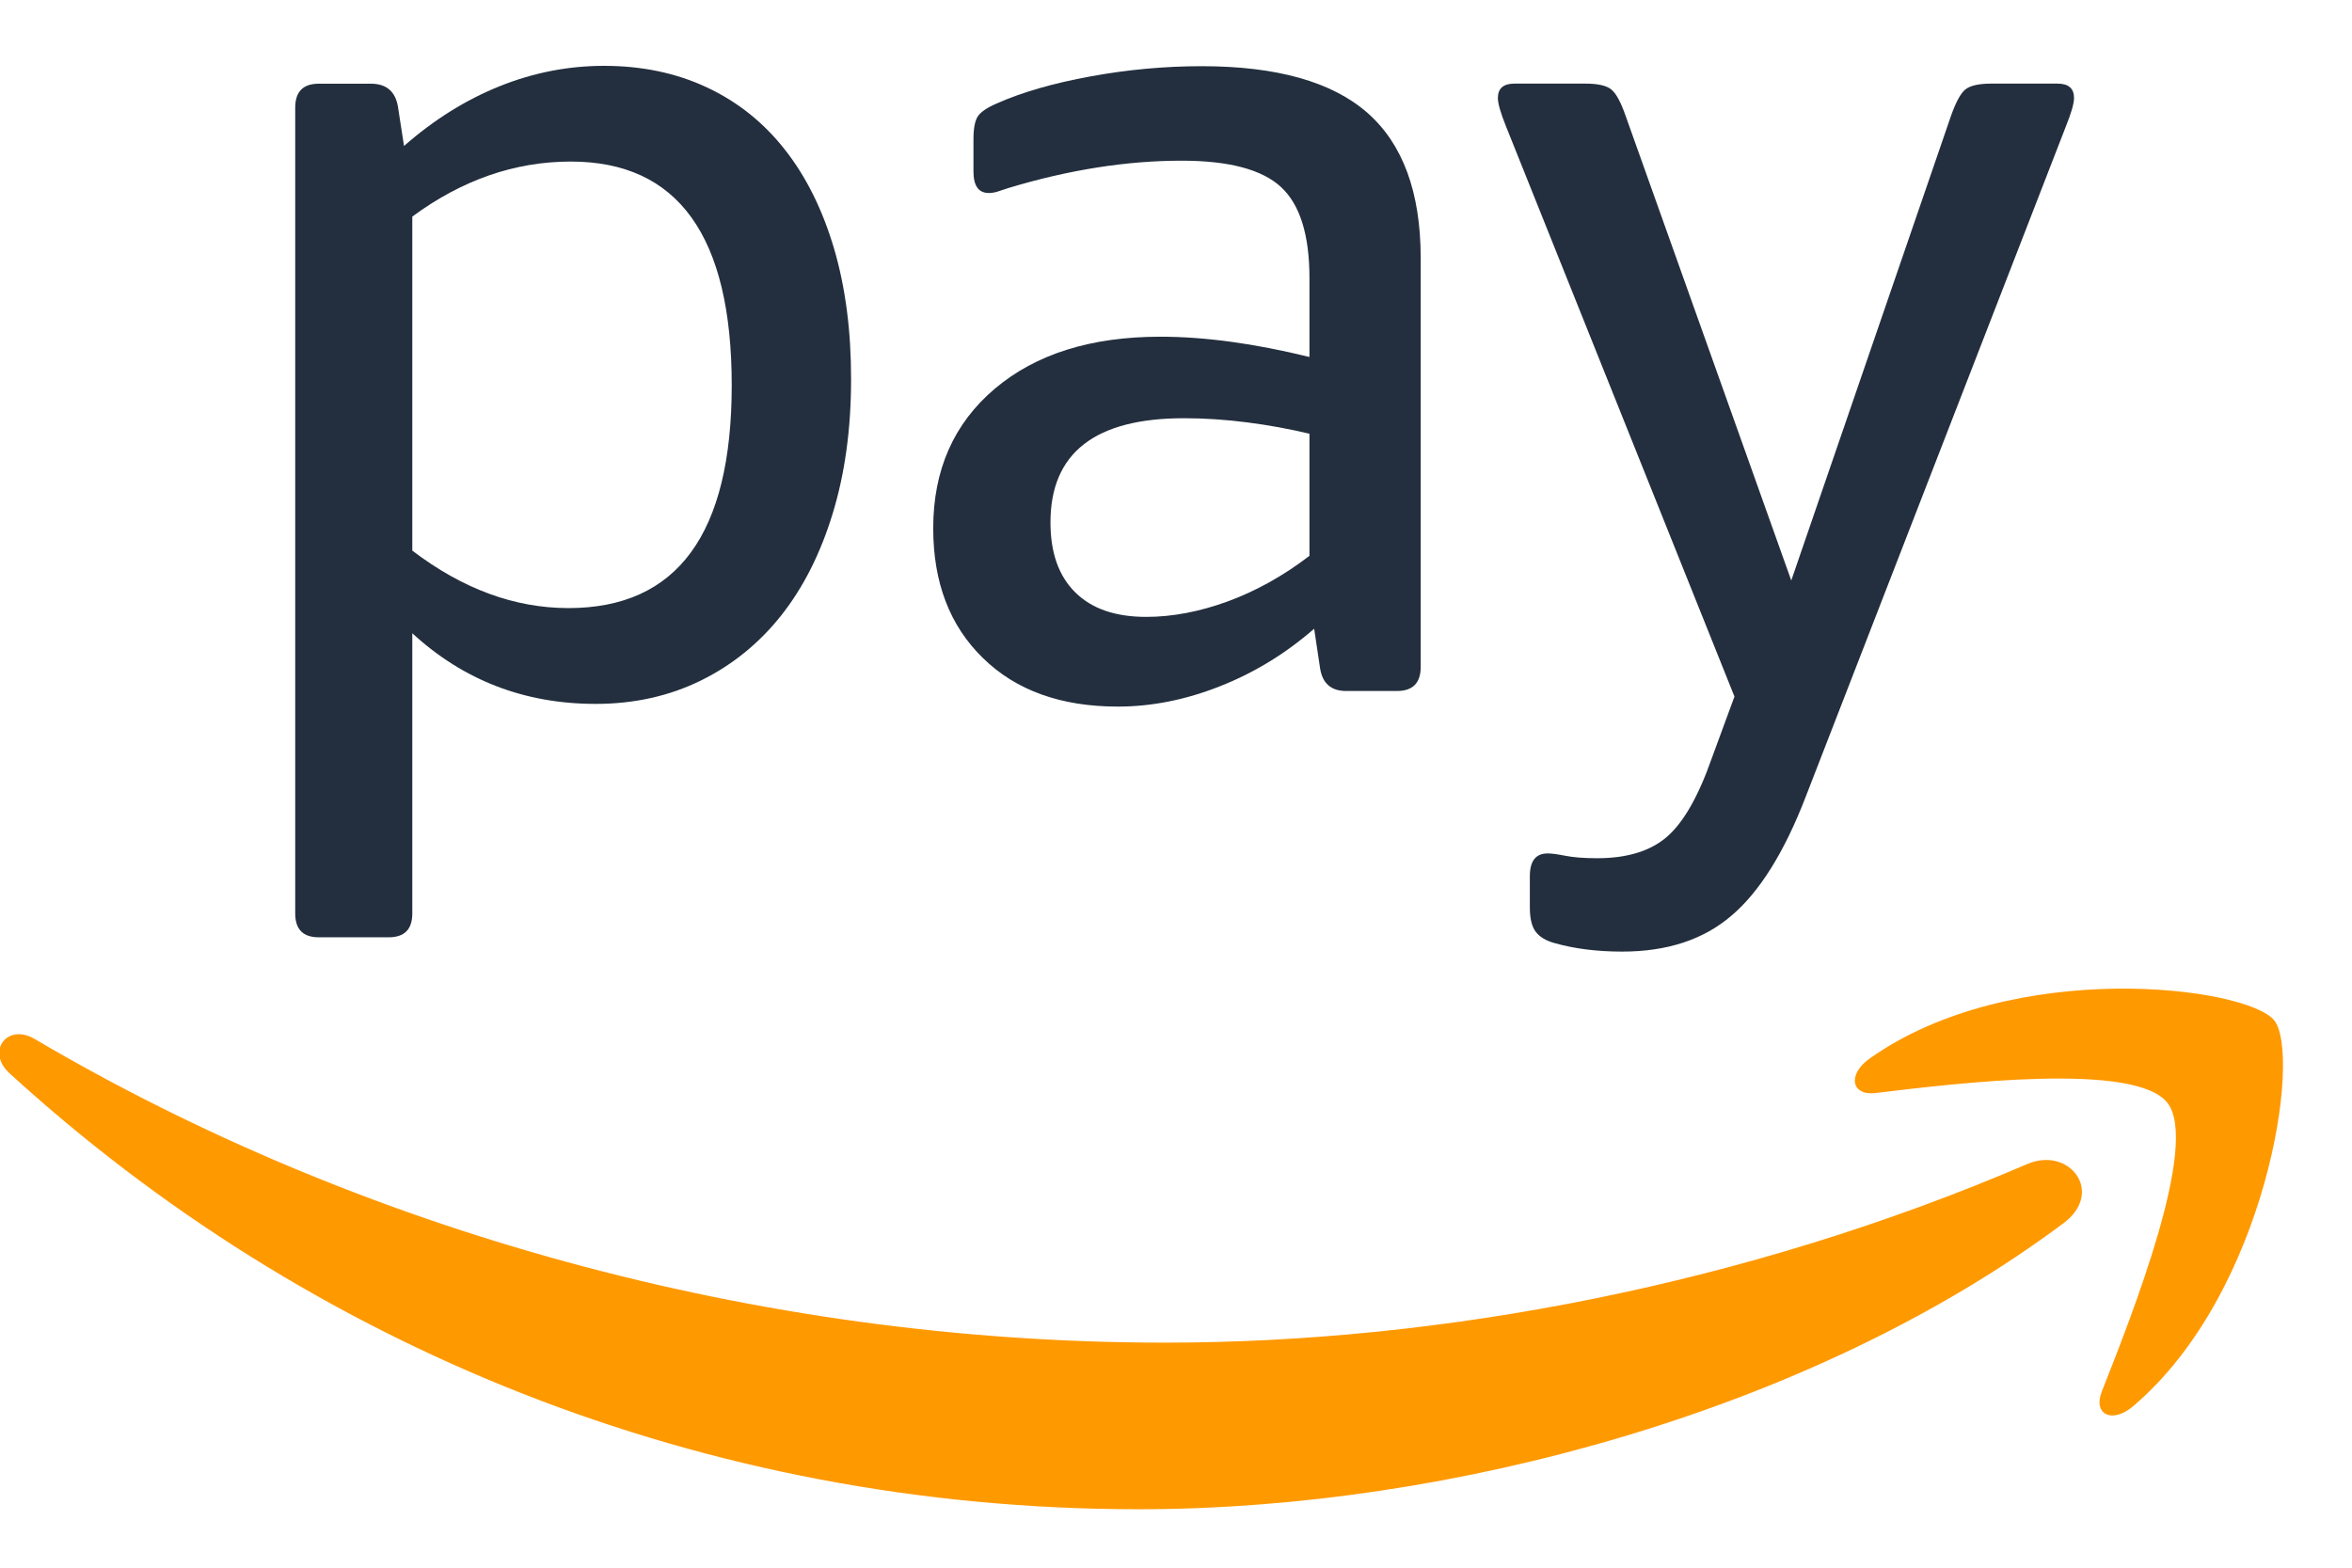
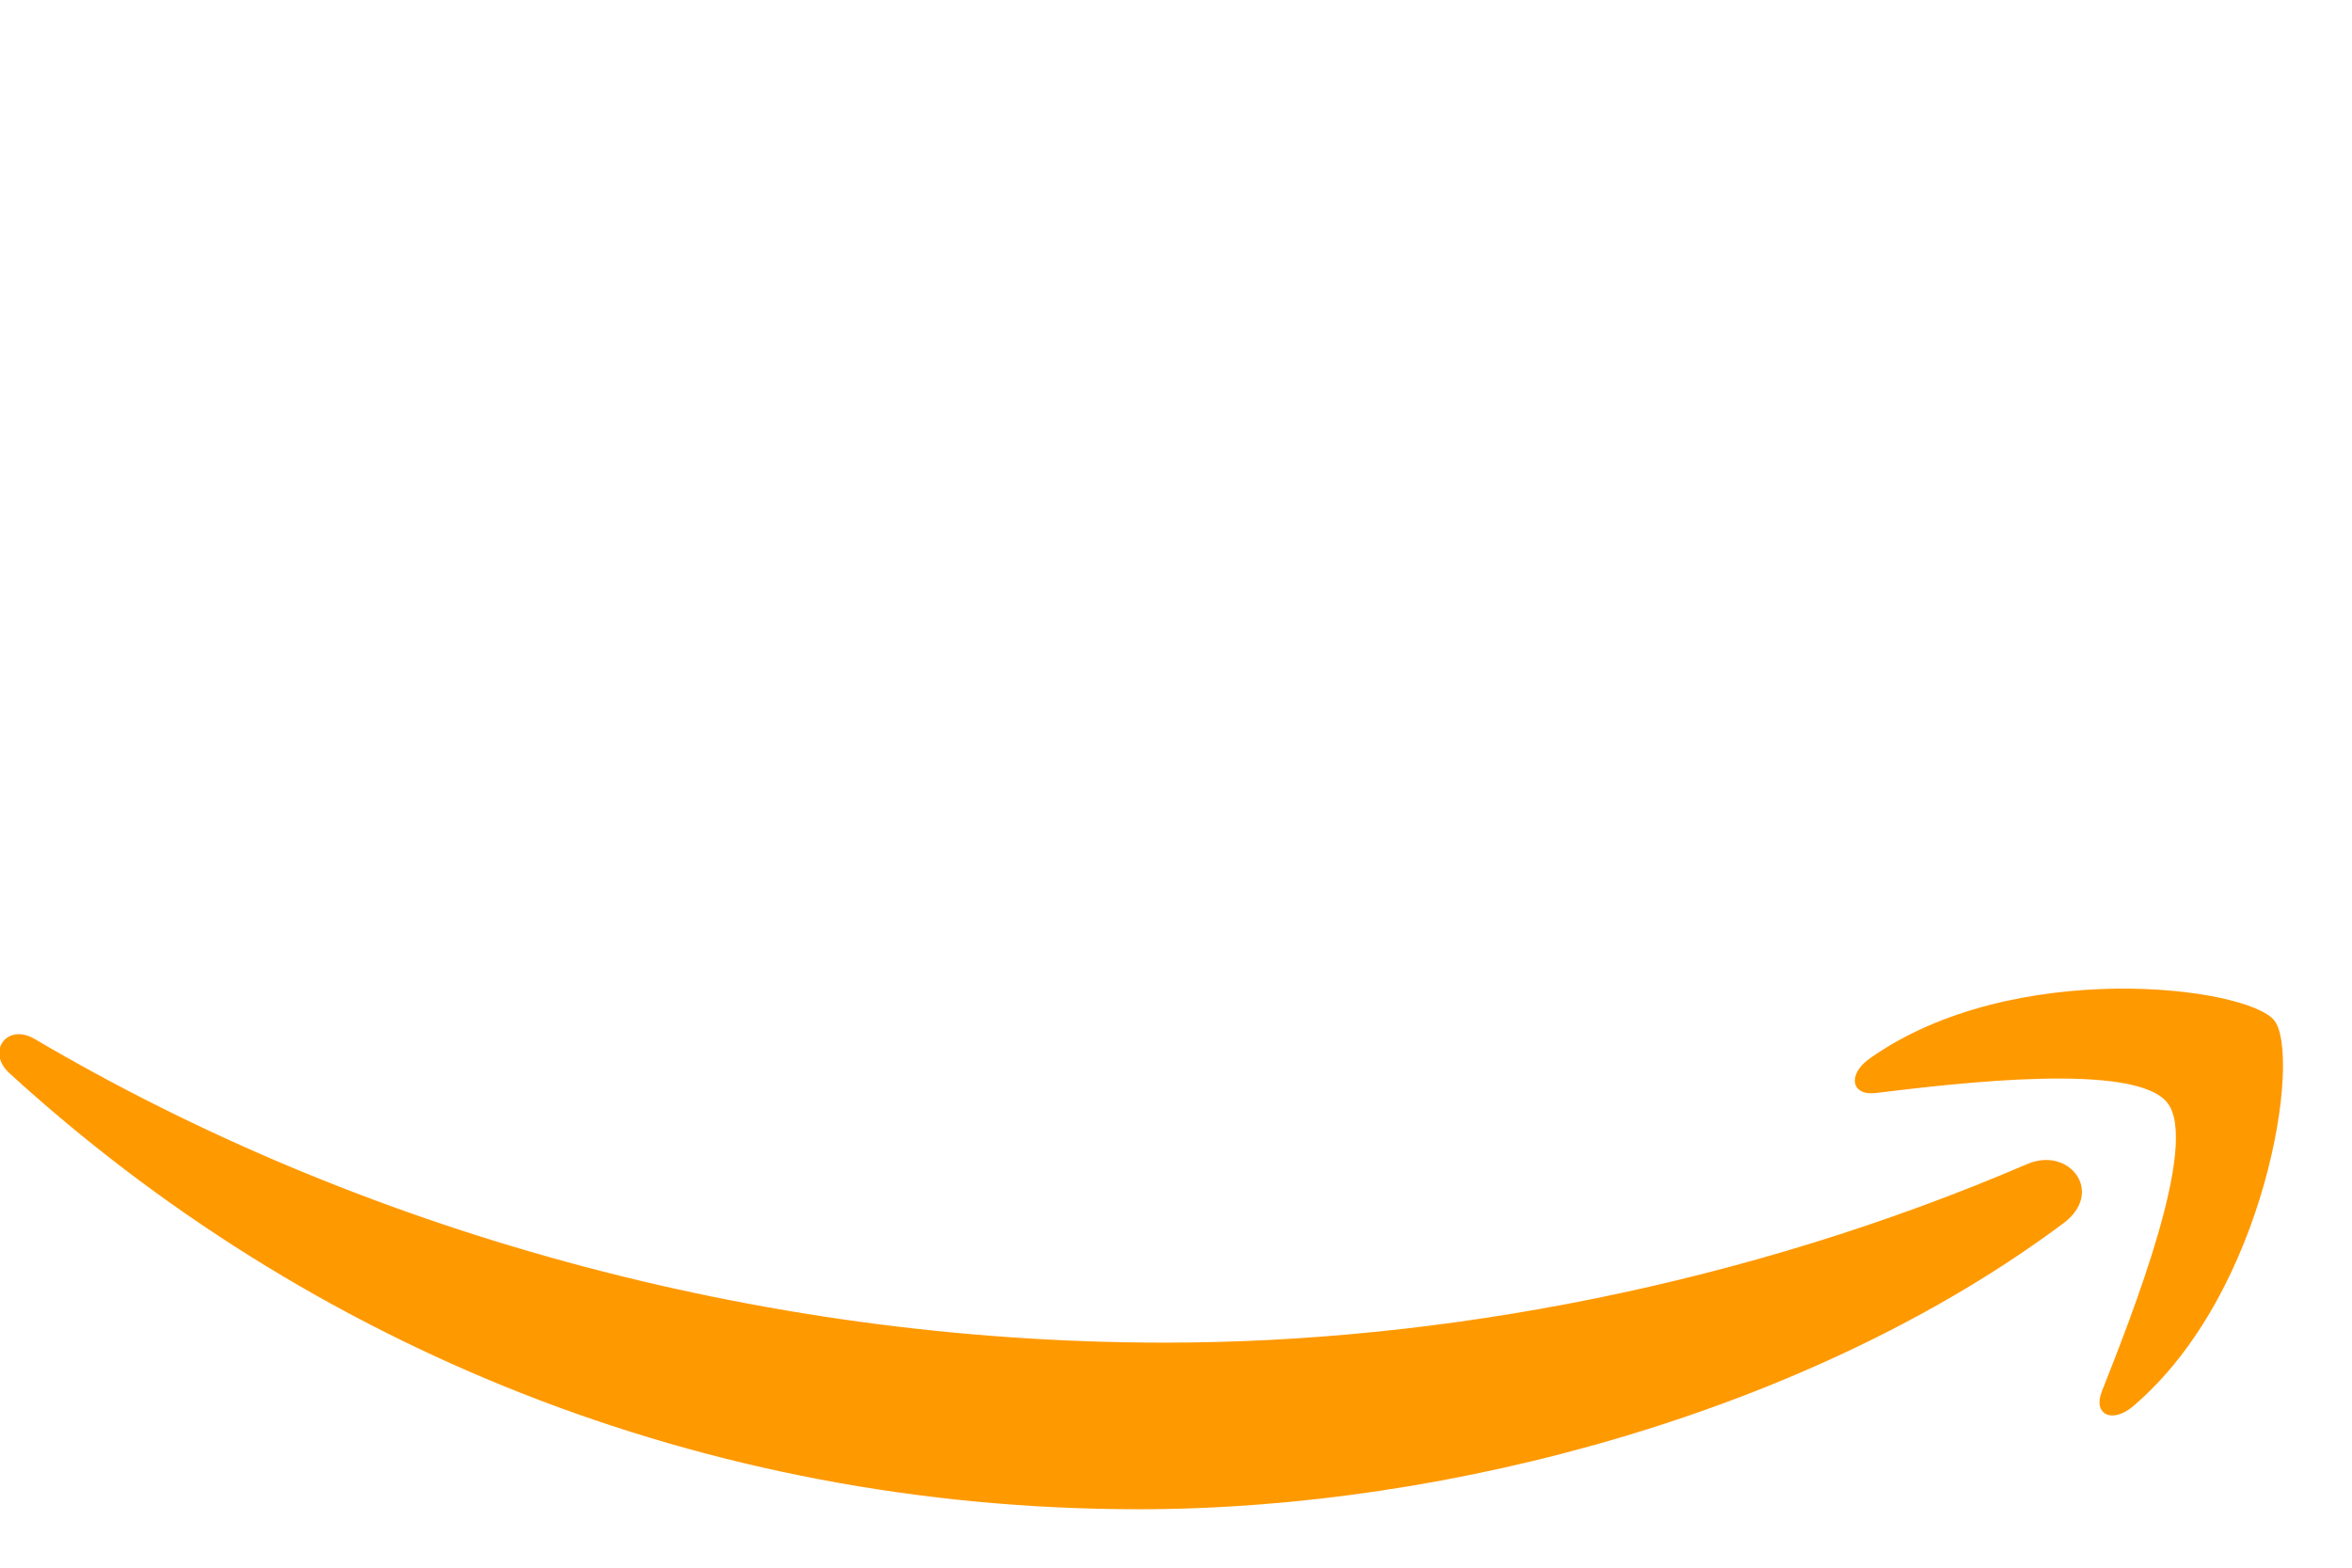
<svg xmlns="http://www.w3.org/2000/svg" width="27" height="18" viewBox="0 0 27 18" fill="none">
  <path fill-rule="evenodd" clip-rule="evenodd" d="M23.689 14.044C20.818 16.189 16.657 17.329 13.074 17.329C8.052 17.329 3.529 15.449 0.107 12.321C-0.161 12.076 0.078 11.74 0.401 11.931C4.093 14.106 8.659 15.416 13.375 15.416C16.556 15.416 20.053 14.748 23.271 13.366C23.756 13.157 24.163 13.689 23.689 14.044ZM24.882 12.664C25.25 13.14 24.474 15.101 24.128 15.977C24.023 16.242 24.248 16.349 24.485 16.148C26.024 14.844 26.423 12.112 26.108 11.717C25.795 11.325 23.103 10.989 21.46 12.156C21.207 12.336 21.25 12.584 21.531 12.55C22.456 12.438 24.516 12.188 24.882 12.664Z" fill="#FF9900" />
-   <path fill-rule="evenodd" clip-rule="evenodd" d="M20.727 9.153L23.714 1.455C23.777 1.299 23.809 1.189 23.809 1.125C23.809 1.015 23.746 0.96 23.619 0.96H22.859C22.714 0.96 22.615 0.983 22.559 1.029C22.505 1.075 22.451 1.176 22.396 1.332L20.563 6.665L18.662 1.332C18.608 1.176 18.554 1.075 18.499 1.029C18.445 0.983 18.345 0.96 18.2 0.96H17.385C17.259 0.96 17.195 1.015 17.195 1.125C17.195 1.189 17.227 1.299 17.29 1.455L19.911 7.998L19.653 8.699C19.499 9.14 19.327 9.442 19.137 9.607C18.947 9.772 18.679 9.854 18.336 9.854C18.182 9.854 18.06 9.844 17.97 9.826C17.879 9.808 17.811 9.799 17.766 9.799C17.63 9.799 17.562 9.886 17.562 10.06V10.417C17.562 10.546 17.584 10.639 17.63 10.699C17.675 10.758 17.747 10.802 17.848 10.829C18.073 10.893 18.332 10.926 18.621 10.926C19.138 10.926 19.556 10.789 19.877 10.513C20.2 10.239 20.483 9.785 20.727 9.153Z" fill="#232F3E" />
-   <path fill-rule="evenodd" clip-rule="evenodd" d="M9.574 2.852C9.442 2.407 9.255 2.029 9.01 1.718C8.766 1.407 8.467 1.168 8.114 1.003C7.762 0.838 7.368 0.756 6.933 0.756C6.526 0.756 6.127 0.833 5.738 0.989C5.349 1.145 4.982 1.374 4.638 1.676L4.57 1.236C4.543 1.053 4.439 0.961 4.257 0.961H3.66C3.479 0.961 3.389 1.053 3.389 1.236V10.488C3.389 10.671 3.479 10.762 3.66 10.762H4.461C4.643 10.762 4.733 10.671 4.733 10.488V7.271C5.321 7.812 6.023 8.082 6.837 8.082C7.28 8.082 7.683 7.992 8.045 7.814C8.407 7.636 8.715 7.386 8.969 7.065C9.222 6.745 9.419 6.355 9.559 5.896C9.699 5.438 9.77 4.925 9.77 4.357C9.771 3.798 9.705 3.296 9.574 2.852ZM6.526 6.982C5.909 6.982 5.312 6.763 4.733 6.322V2.487C5.303 2.066 5.91 1.855 6.553 1.855C7.784 1.855 8.4 2.712 8.4 4.426C8.399 6.13 7.775 6.982 6.526 6.982Z" fill="#232F3E" />
-   <path fill-rule="evenodd" clip-rule="evenodd" d="M15.697 1.295C15.29 0.939 14.656 0.76 13.796 0.76C13.371 0.76 12.945 0.799 12.52 0.877C12.094 0.955 11.737 1.057 11.447 1.186C11.338 1.232 11.266 1.28 11.229 1.33C11.193 1.38 11.175 1.47 11.175 1.598V1.968C11.175 2.133 11.233 2.216 11.351 2.216C11.388 2.216 11.427 2.209 11.467 2.195C11.508 2.182 11.542 2.171 11.569 2.161C12.266 1.95 12.931 1.845 13.565 1.845C14.108 1.845 14.488 1.946 14.706 2.148C14.923 2.349 15.032 2.697 15.032 3.192V4.099C14.398 3.943 13.828 3.866 13.32 3.866C12.524 3.866 11.891 4.065 11.42 4.463C10.949 4.862 10.713 5.396 10.713 6.065C10.713 6.689 10.903 7.185 11.284 7.556C11.664 7.928 12.18 8.113 12.832 8.113C13.221 8.113 13.612 8.035 14.006 7.879C14.4 7.724 14.76 7.503 15.086 7.219L15.154 7.673C15.181 7.847 15.281 7.934 15.453 7.934H16.037C16.217 7.934 16.309 7.842 16.309 7.659V2.959C16.308 2.207 16.104 1.653 15.697 1.295ZM15.032 6.382C14.733 6.611 14.421 6.785 14.095 6.905C13.769 7.024 13.457 7.083 13.158 7.083C12.805 7.083 12.534 6.99 12.344 6.802C12.153 6.614 12.059 6.346 12.059 5.998C12.059 5.201 12.57 4.802 13.592 4.802C13.828 4.802 14.07 4.818 14.319 4.85C14.568 4.882 14.806 4.926 15.032 4.98V6.382Z" fill="#232F3E" />
</svg>